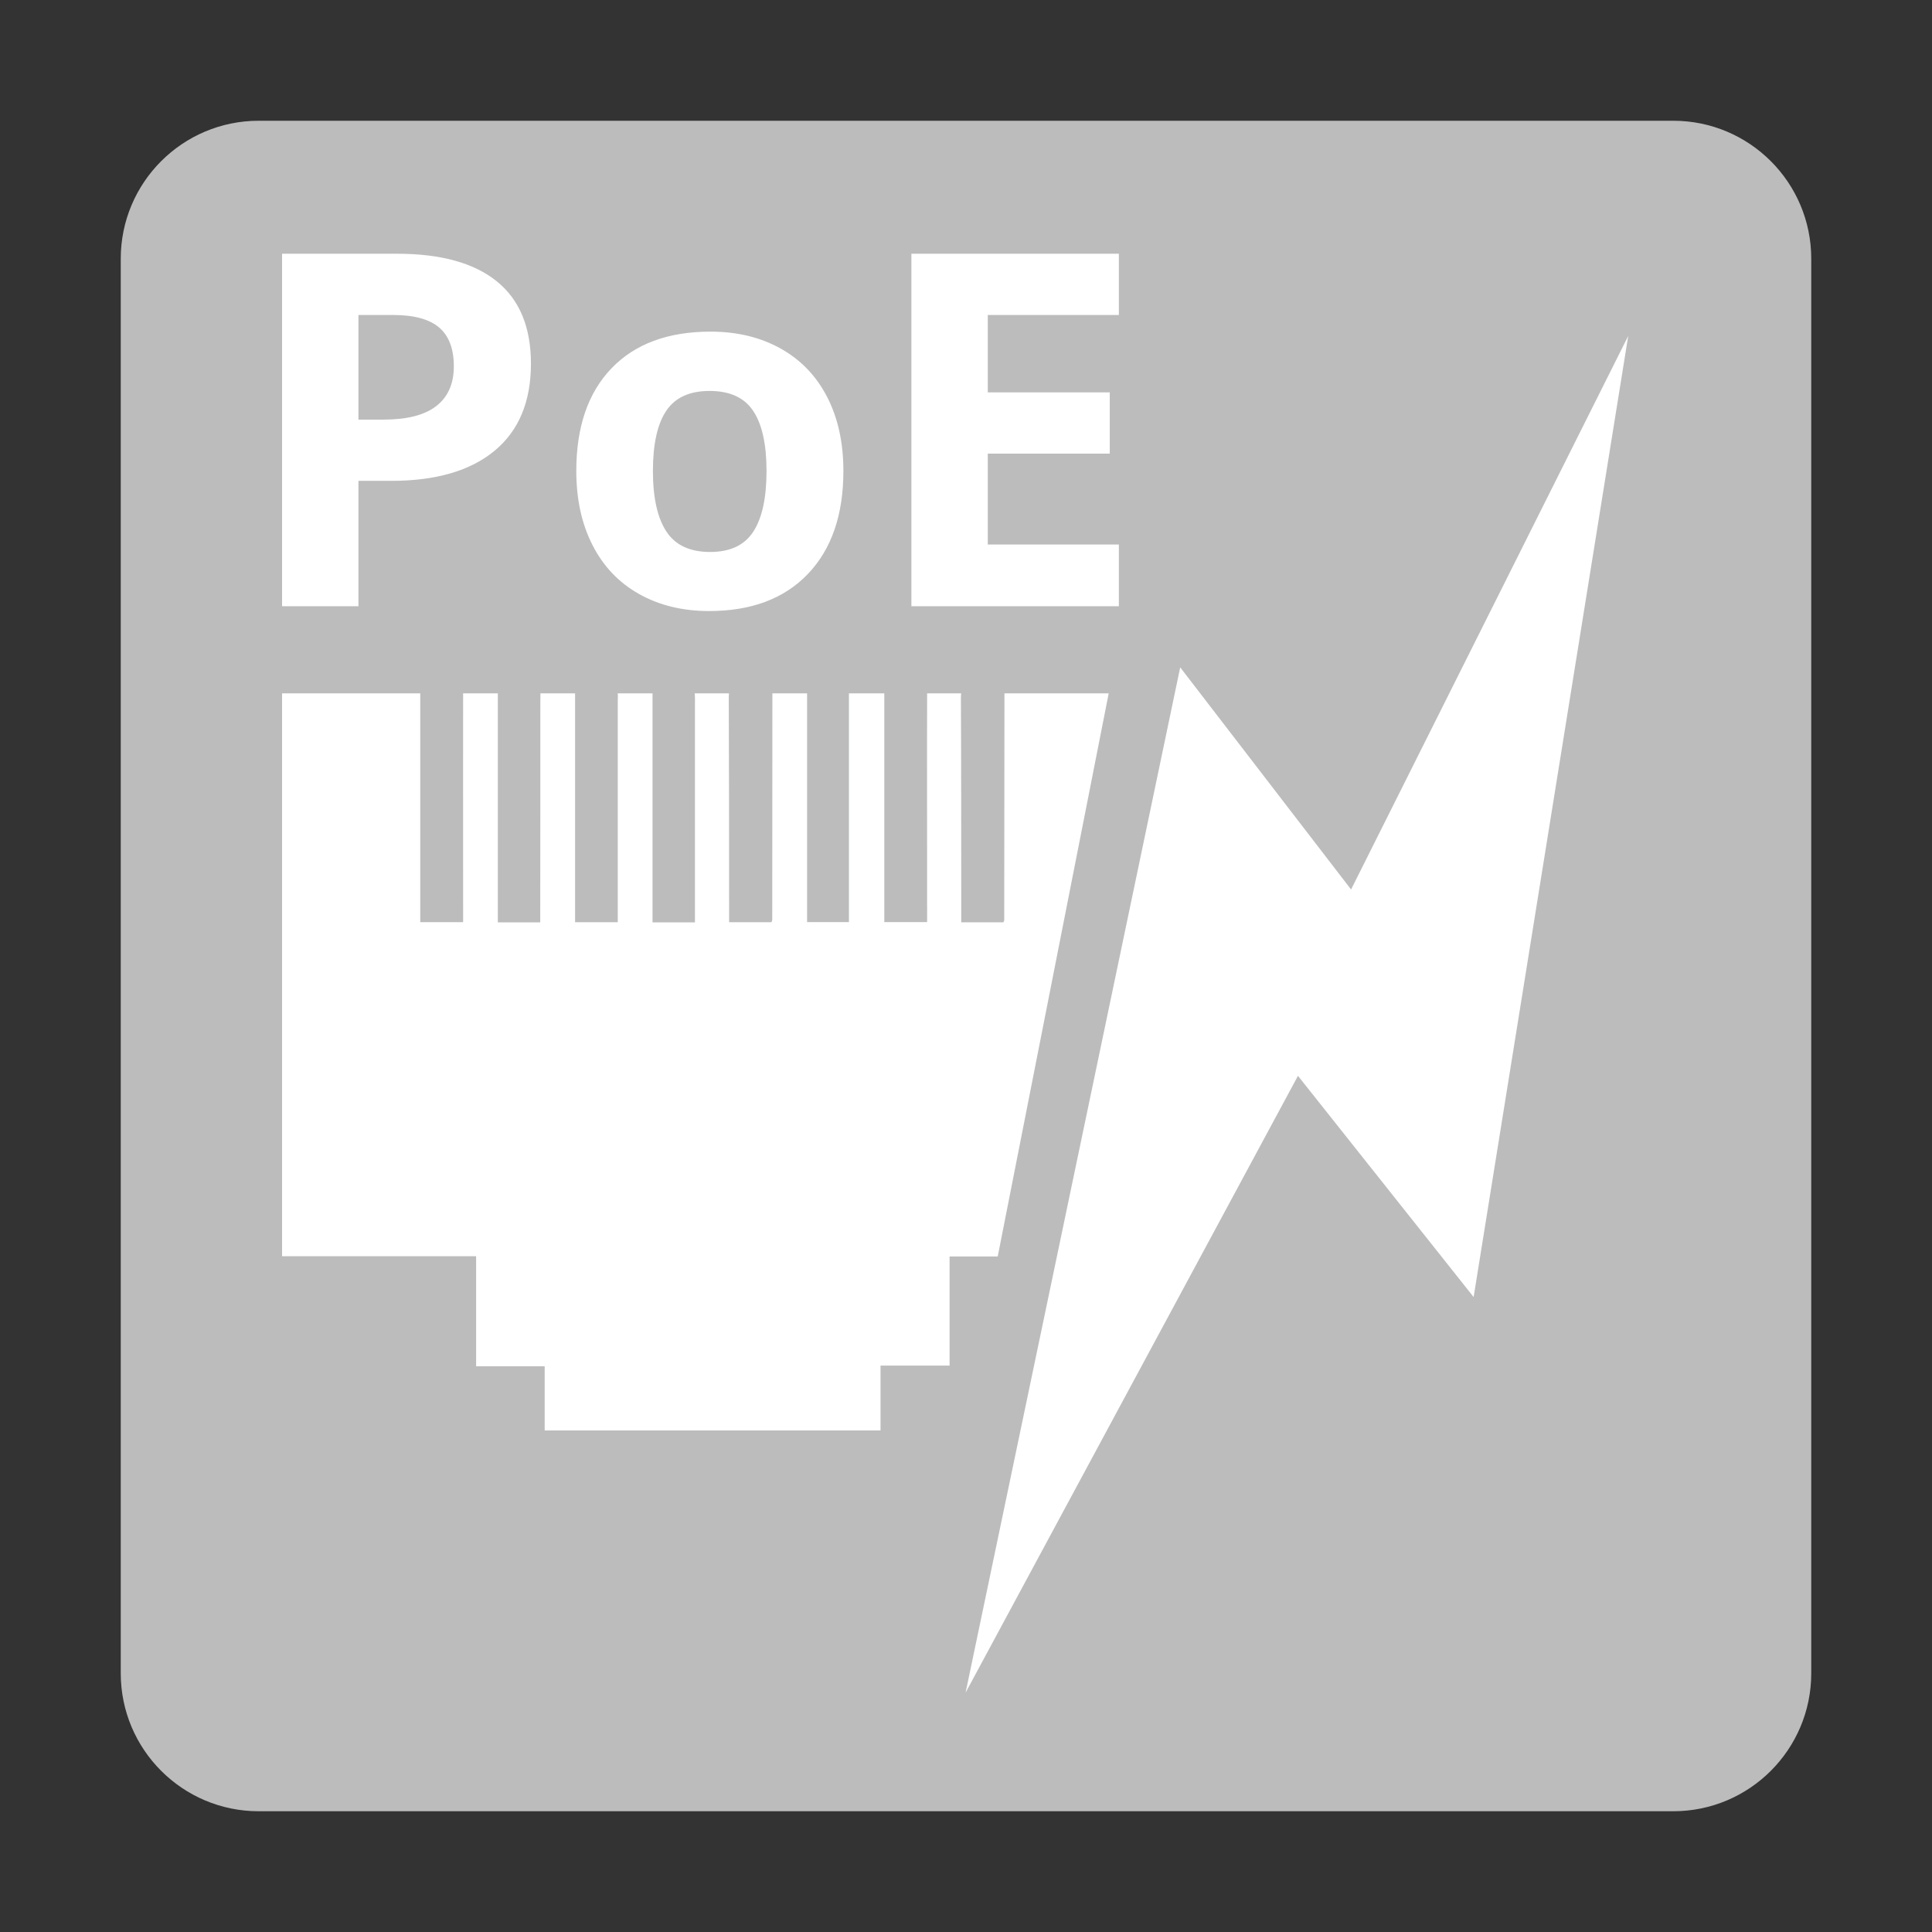
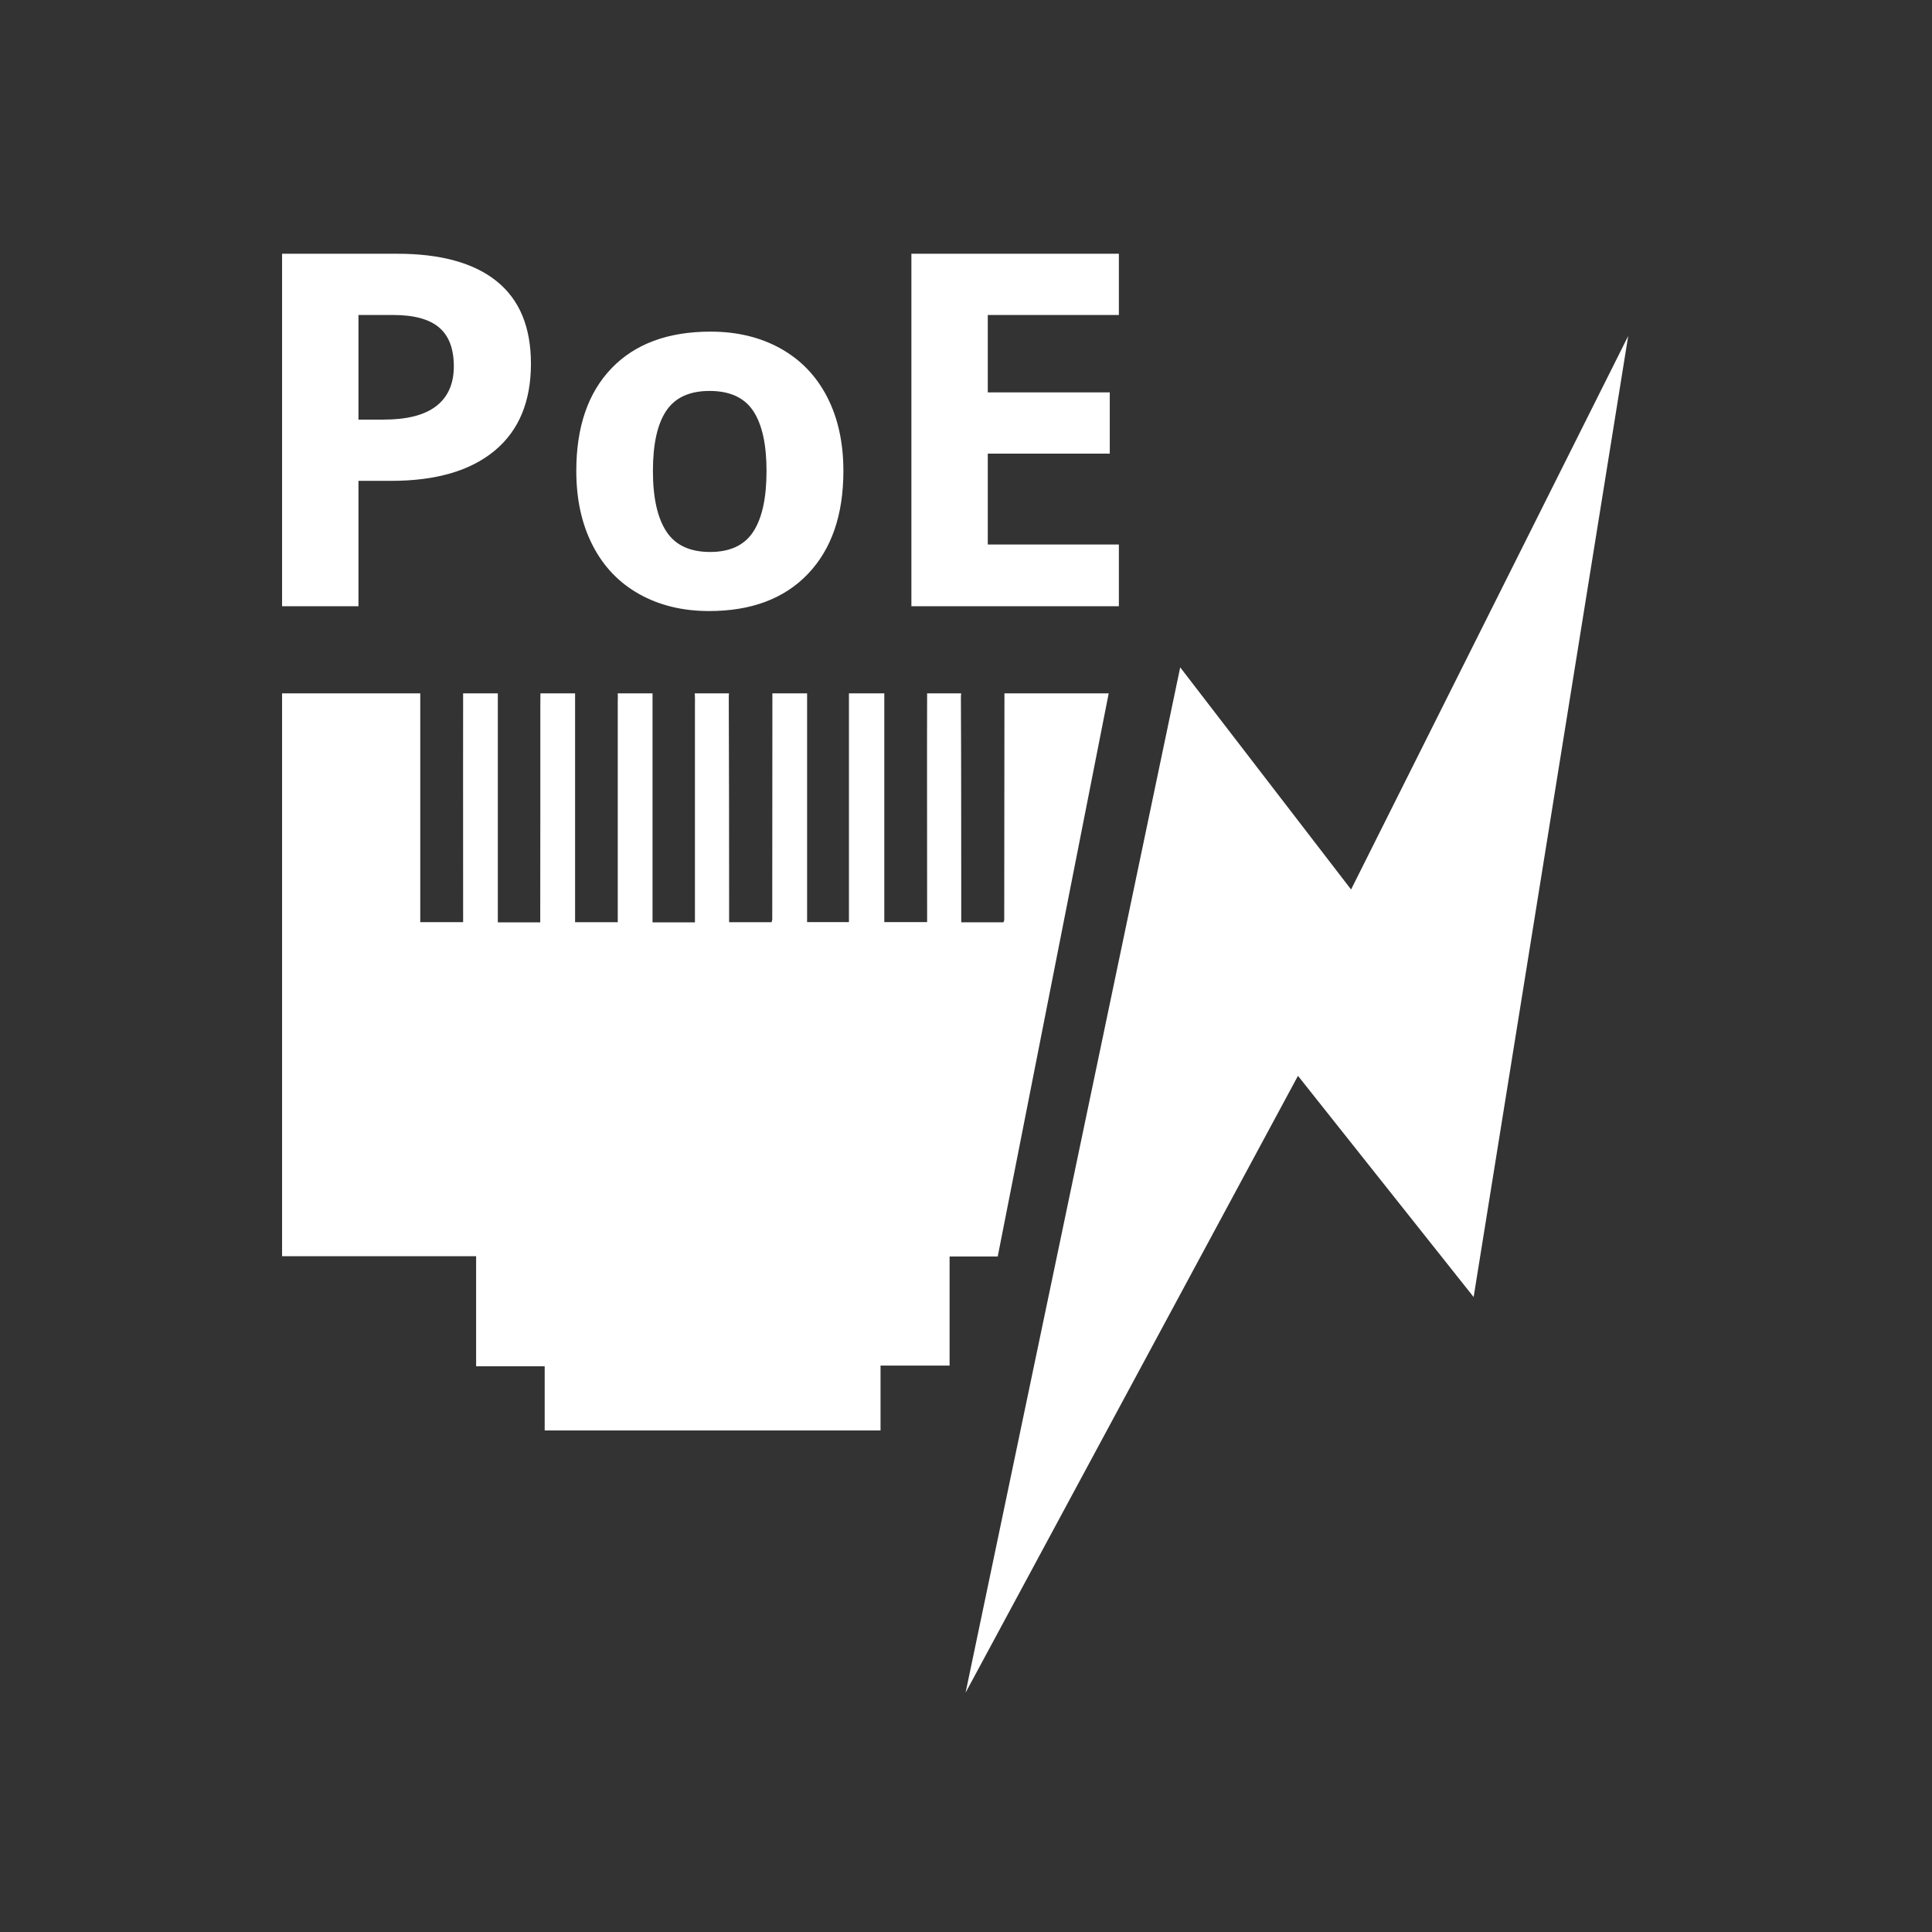
<svg xmlns="http://www.w3.org/2000/svg" width="80px" height="80px" viewBox="0 0 80 80" version="1.1">
  <rect x="0" y="0" width="80" height="80" fill="#333333" stroke="none" />
  <title>Artboard</title>
  <g id="Artboard" stroke="none" stroke-width="1" fill="none" fill-rule="evenodd">
    <g id="Group" transform="translate(5, 5)" fill-rule="nonzero">
-       <path d="M5.714,70 C2.558,70 0,67.442 0,64.286 L0,5.714 C0,2.558 2.558,0 5.714,0 L64.285,0 C67.441,0 70,2.558 70,5.714 L70,64.286 C70,67.442 67.441,70 64.285,70 L5.714,70 Z" id="path20" fill="#BDBCBC" transform="translate(35, 35) scale(-1, 1) rotate(-180) translate(-35, -35)" />
      <path d="M40.909,54.23 L36.592,54.23 C36.587,51.098 36.586,47.966 36.583,44.834 C36.583,44.821 36.574,44.809 36.55,44.75 L34.803,44.75 L34.803,45.639 C34.8,48.447 34.803,51.254 34.789,54.062 C34.789,54.129 34.796,54.177 34.8,54.23 L33.388,54.23 C33.388,54.221 33.39,54.216 33.39,54.207 C33.386,53.454 33.385,52.7 33.386,51.947 C33.387,49.702 33.389,47.457 33.39,45.212 L33.39,44.757 L31.617,44.757 L31.617,54.23 L30.153,54.23 L30.153,44.757 L28.42,44.757 L28.42,54.23 L26.983,54.23 C26.978,51.108 26.979,47.985 26.977,44.864 C26.977,44.837 26.964,44.811 26.948,44.754 L25.191,44.754 L25.191,45.608 C25.188,48.43 25.19,51.253 25.177,54.076 C25.177,54.137 25.182,54.181 25.186,54.23 L23.767,54.23 C23.783,54.053 23.776,53.87 23.776,53.689 L23.776,45.319 L23.776,44.747 L22.02,44.747 L22.02,54.23 L20.577,54.23 C20.591,54.128 20.58,54.01 20.58,53.899 L20.58,45.384 L20.58,44.754 L18.813,44.754 L18.813,54.23 L17.378,54.23 C17.378,54.11 17.374,53.955 17.374,53.74 C17.377,50.829 17.372,47.918 17.37,45.007 L17.37,44.746 L15.614,44.746 L15.614,54.23 L14.175,54.23 C14.175,54.22 14.177,54.213 14.177,54.203 C14.175,53.17 14.175,52.137 14.175,51.103 C14.175,49.125 14.176,47.147 14.177,45.169 L14.177,44.756 L12.402,44.756 L12.402,54.23 L6.68,54.23 L6.68,30.923 L14.715,30.923 L14.715,26.367 L17.554,26.367 L17.554,23.709 L31.461,23.709 L31.461,26.393 L34.32,26.393 L34.32,30.913 L36.314,30.913 L40.909,54.23 Z" id="path24" fill="#FFFFFF" transform="translate(23.795, 38.97) scale(-1, 1) rotate(-180) translate(-23.795, -38.97)" />
      <polygon id="path28" fill="#FFFFFF" transform="translate(48.702, 37) scale(-1, 1) rotate(-180) translate(-48.702, -37)" points="56.02 25.292 48.746 34.452 34.983 8.911 43.87 51.366 50.945 42.168 62.421 65.089" />
      <path d="M9.843,17.767 L11.282,17.767 C12.145,17.767 12.78,17.593 13.185,17.248 C13.59,16.902 13.792,16.366 13.792,15.64 C13.792,14.921 13.55,14.374 13.068,13.998 C12.585,13.622 11.857,13.435 10.884,13.435 L9.843,13.435 L9.843,17.767 Z M15.572,19.16 C14.63,19.922 13.254,20.303 11.445,20.303 L6.68,20.303 L6.68,5.708 L9.843,5.708 L9.843,10.899 L11.2,10.899 C13.05,10.899 14.477,11.315 15.481,12.146 C16.483,12.978 16.985,14.18 16.985,15.75 C16.985,17.261 16.515,18.398 15.572,19.16 M22.587,13.798 C22.954,14.348 23.553,14.622 24.383,14.622 C25.219,14.622 25.822,14.346 26.189,13.793 C26.556,13.241 26.74,12.413 26.74,11.308 C26.74,10.196 26.558,9.36 26.194,8.797 C25.83,8.235 25.233,7.954 24.403,7.954 C23.566,7.954 22.962,8.237 22.593,8.802 C22.222,9.368 22.036,10.203 22.036,11.308 C22.036,12.42 22.22,13.249 22.587,13.798 M29.25,14.373 C28.8,15.245 28.158,15.913 27.322,16.379 C26.485,16.845 25.519,17.078 24.424,17.078 C22.662,17.078 21.294,16.572 20.322,15.56 C19.349,14.548 18.863,13.131 18.863,11.308 C18.863,10.137 19.087,9.112 19.537,8.234 C19.985,7.355 20.628,6.682 21.465,6.212 C22.301,5.743 23.267,5.508 24.362,5.508 C26.11,5.508 27.474,6.02 28.454,7.045 C29.433,8.07 29.923,9.492 29.923,11.308 C29.923,12.479 29.699,13.501 29.25,14.373 M41.33,8.263 L35.902,8.263 L35.902,12.027 L40.953,12.027 L40.953,14.563 L35.902,14.563 L35.902,17.767 L41.33,17.767 L41.33,20.303 L32.739,20.303 L32.739,5.708 L41.33,5.708 L41.33,8.263 Z" id="path32" fill="#FFFFFF" transform="translate(24.005, 12.905) scale(-1, 1) rotate(-180) translate(-24.005, -12.905)" />
    </g>
  </g>
</svg>